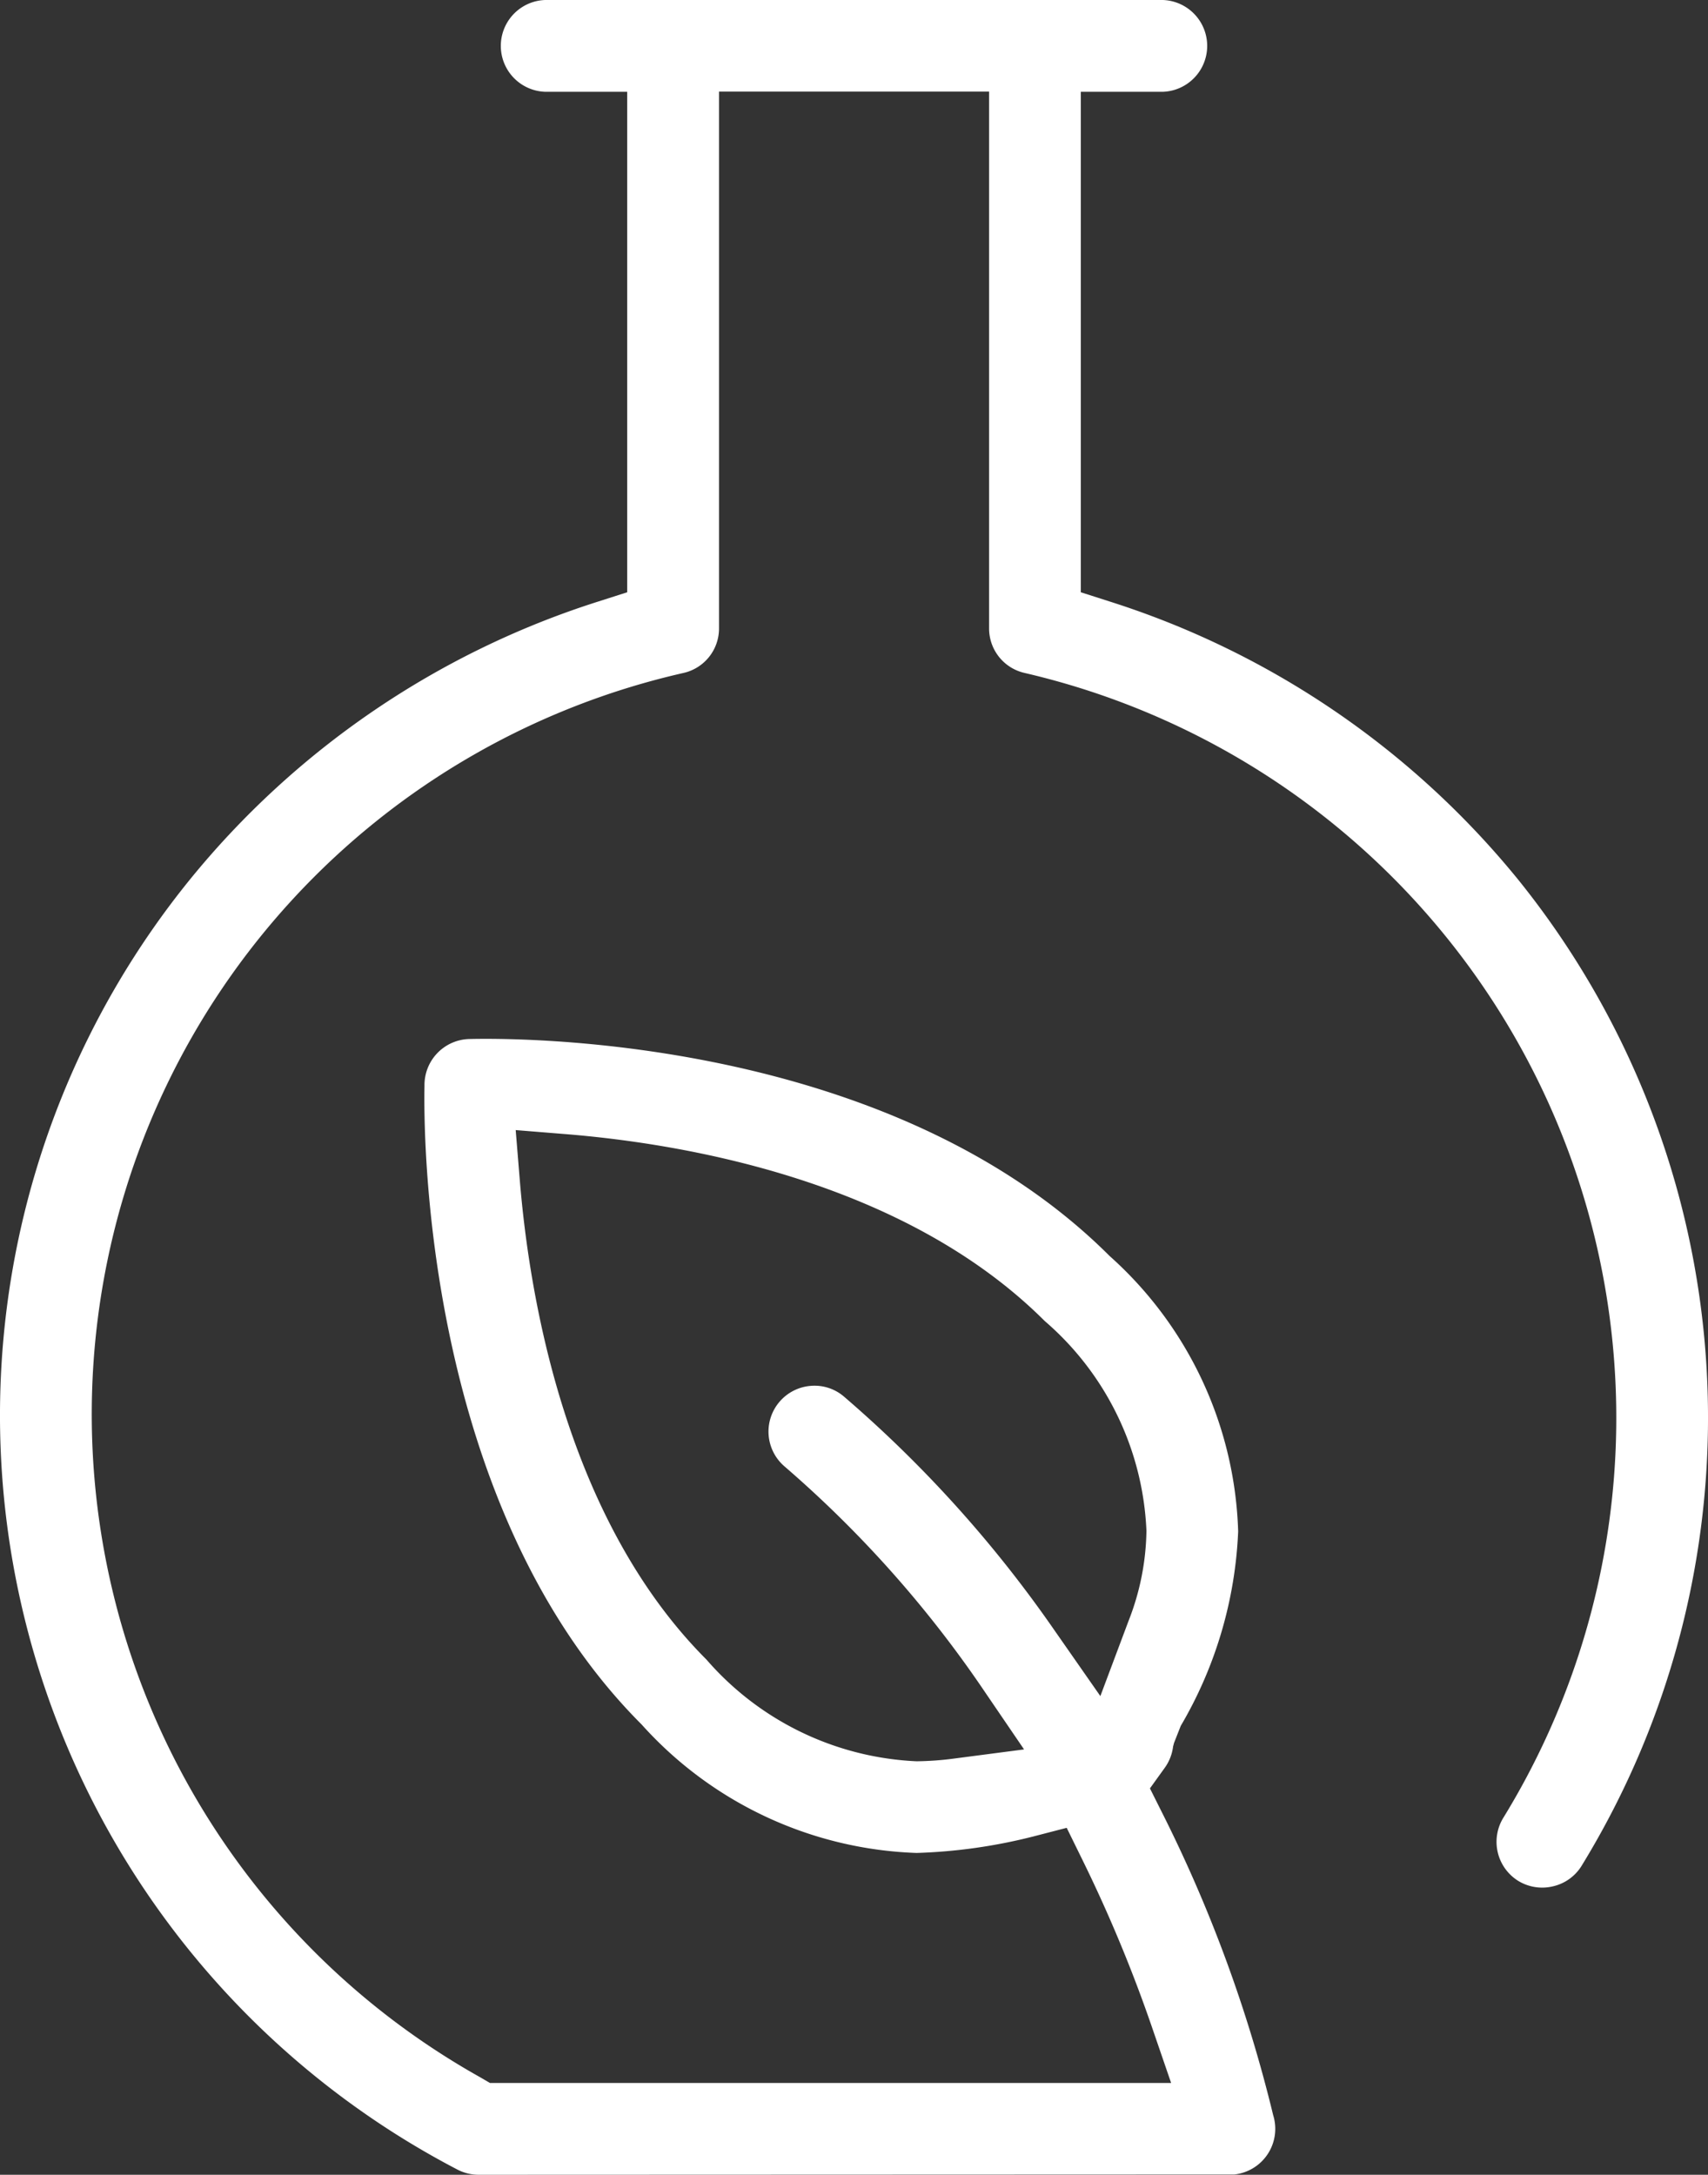
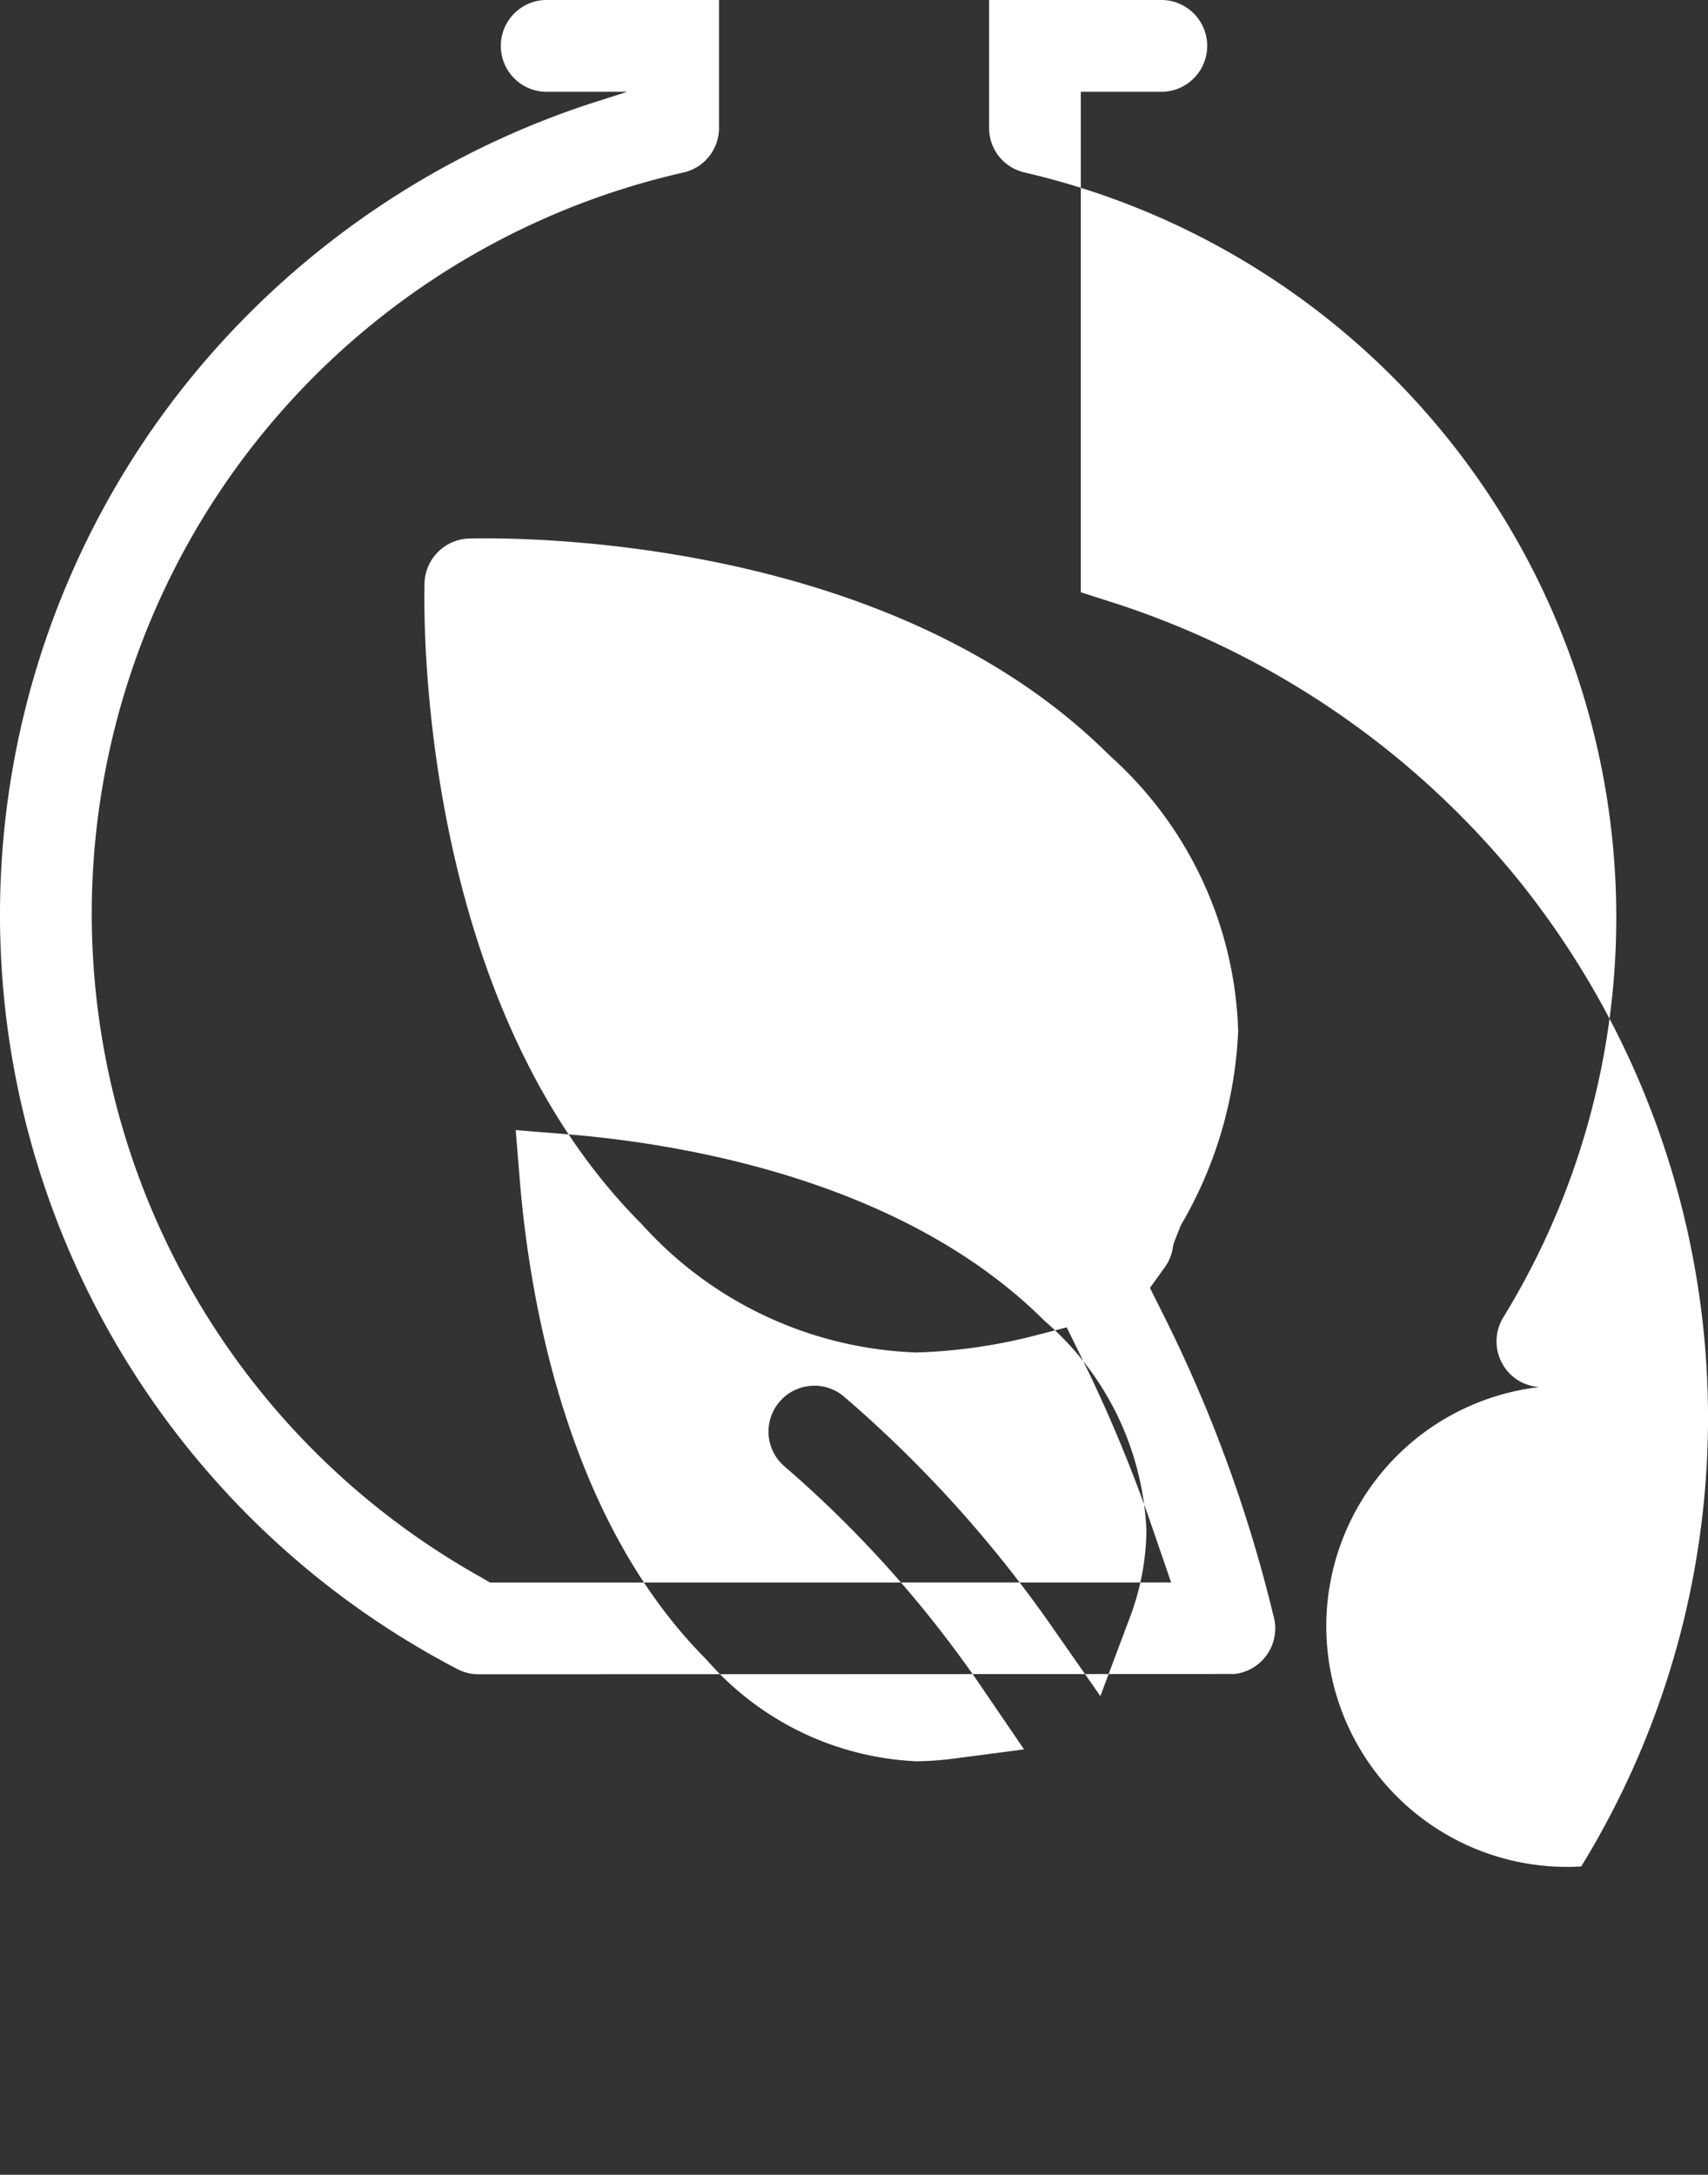
<svg xmlns="http://www.w3.org/2000/svg" width="30.242" height="38.5" viewBox="0 0 30.242 38.5">
  <rect x="0" y="0" width="30.242" height="38.5" fill="#333333" stroke="none" />
-   <path id="Path_1700" data-name="Path 1700" d="M194.061,274.835a15.177,15.177,0,0,0-1.118-17.472,15.275,15.275,0,0,0-7.22-4.918l-.522-.167v-8.86h1.453a.813.813,0,0,0,0-1.625H175.716a.813.813,0,0,0,0,1.625h1.453v8.86l-.522.167a15.277,15.277,0,0,0-7.22,4.918,15.057,15.057,0,0,0,4.734,22.837.816.816,0,0,0,.378.093l13.382-.005a.813.813,0,0,0,.686-1.05,24.977,24.977,0,0,0-1.982-5.385l-.2-.4.264-.367a.815.815,0,0,0,.146-.376l.017-.063.118-.3a7.4,7.4,0,0,0,1.017-3.443,6.811,6.811,0,0,0-2.275-4.875c-3.933-3.932-10.6-3.861-11.352-3.842a.815.815,0,0,0-.78.828c-.016.756-.044,7.418,3.844,11.306a6.856,6.856,0,0,0,4.87,2.275,9.539,9.539,0,0,0,2.066-.292l.591-.153.269.548a25.509,25.509,0,0,1,1.239,2.976l.341.993H174.739l-.171-.1a13.456,13.456,0,0,1,3.6-24.862.807.807,0,0,0,.627-.791v-9.5h4.782v9.5a.807.807,0,0,0,.627.791,13.536,13.536,0,0,1,8.482,20.261.814.814,0,0,0,.256,1.121.815.815,0,0,0,.614.1A.807.807,0,0,0,194.061,274.835Zm-8.014-4.349-.5,1.333-.815-1.168a21.834,21.834,0,0,0-3.721-4.131.8.8,0,0,0-.592-.193.812.812,0,0,0-.462,1.428,20.2,20.2,0,0,1,3.552,4l.687,1.008-1.21.158a5.519,5.519,0,0,1-.692.052,5.233,5.233,0,0,1-3.721-1.8c-2.474-2.475-3.134-6.384-3.306-8.495l-.072-.879.879.071c2.1.169,6,.824,8.489,3.31a5.19,5.19,0,0,1,1.8,3.715A4.519,4.519,0,0,1,186.047,270.486Z" transform="translate(-166.064 -241.793)" fill="#fff" />
+   <path id="Path_1700" data-name="Path 1700" d="M194.061,274.835a15.177,15.177,0,0,0-1.118-17.472,15.275,15.275,0,0,0-7.22-4.918l-.522-.167v-8.86h1.453a.813.813,0,0,0,0-1.625H175.716a.813.813,0,0,0,0,1.625h1.453l-.522.167a15.277,15.277,0,0,0-7.22,4.918,15.057,15.057,0,0,0,4.734,22.837.816.816,0,0,0,.378.093l13.382-.005a.813.813,0,0,0,.686-1.05,24.977,24.977,0,0,0-1.982-5.385l-.2-.4.264-.367a.815.815,0,0,0,.146-.376l.017-.063.118-.3a7.4,7.4,0,0,0,1.017-3.443,6.811,6.811,0,0,0-2.275-4.875c-3.933-3.932-10.6-3.861-11.352-3.842a.815.815,0,0,0-.78.828c-.016.756-.044,7.418,3.844,11.306a6.856,6.856,0,0,0,4.87,2.275,9.539,9.539,0,0,0,2.066-.292l.591-.153.269.548a25.509,25.509,0,0,1,1.239,2.976l.341.993H174.739l-.171-.1a13.456,13.456,0,0,1,3.6-24.862.807.807,0,0,0,.627-.791v-9.5h4.782v9.5a.807.807,0,0,0,.627.791,13.536,13.536,0,0,1,8.482,20.261.814.814,0,0,0,.256,1.121.815.815,0,0,0,.614.1A.807.807,0,0,0,194.061,274.835Zm-8.014-4.349-.5,1.333-.815-1.168a21.834,21.834,0,0,0-3.721-4.131.8.8,0,0,0-.592-.193.812.812,0,0,0-.462,1.428,20.2,20.2,0,0,1,3.552,4l.687,1.008-1.21.158a5.519,5.519,0,0,1-.692.052,5.233,5.233,0,0,1-3.721-1.8c-2.474-2.475-3.134-6.384-3.306-8.495l-.072-.879.879.071c2.1.169,6,.824,8.489,3.31a5.19,5.19,0,0,1,1.8,3.715A4.519,4.519,0,0,1,186.047,270.486Z" transform="translate(-166.064 -241.793)" fill="#fff" />
</svg>